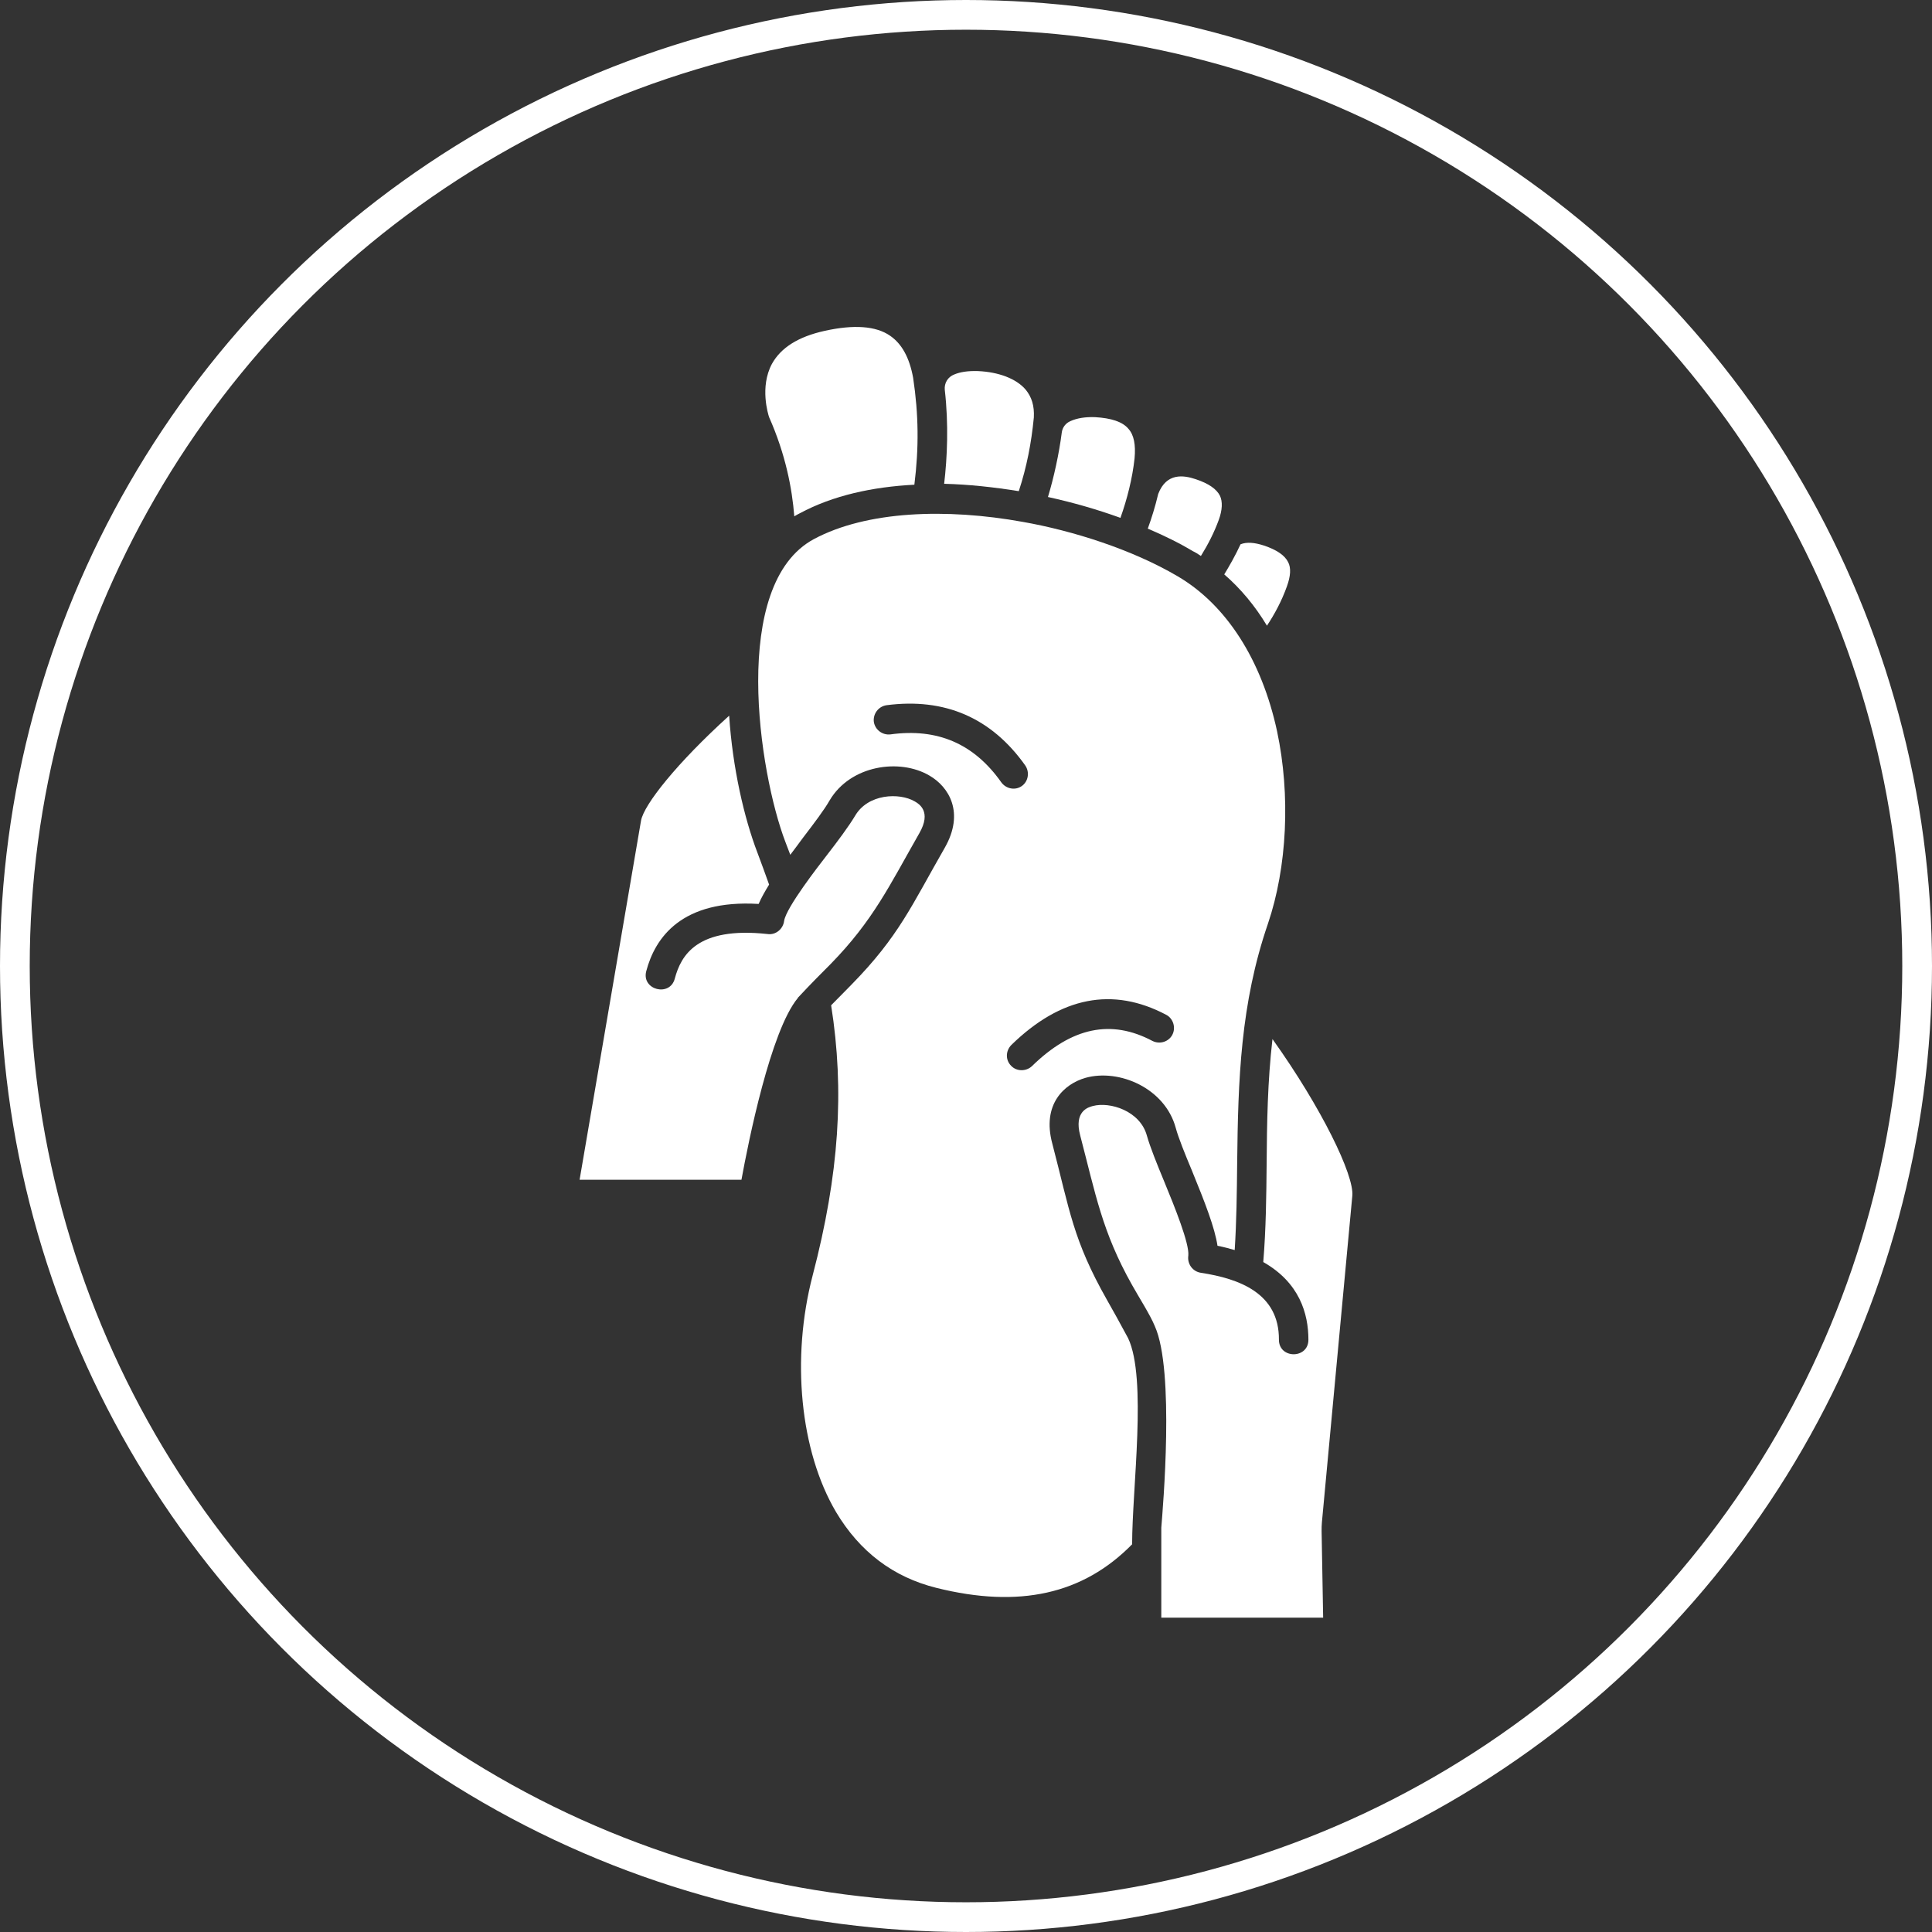
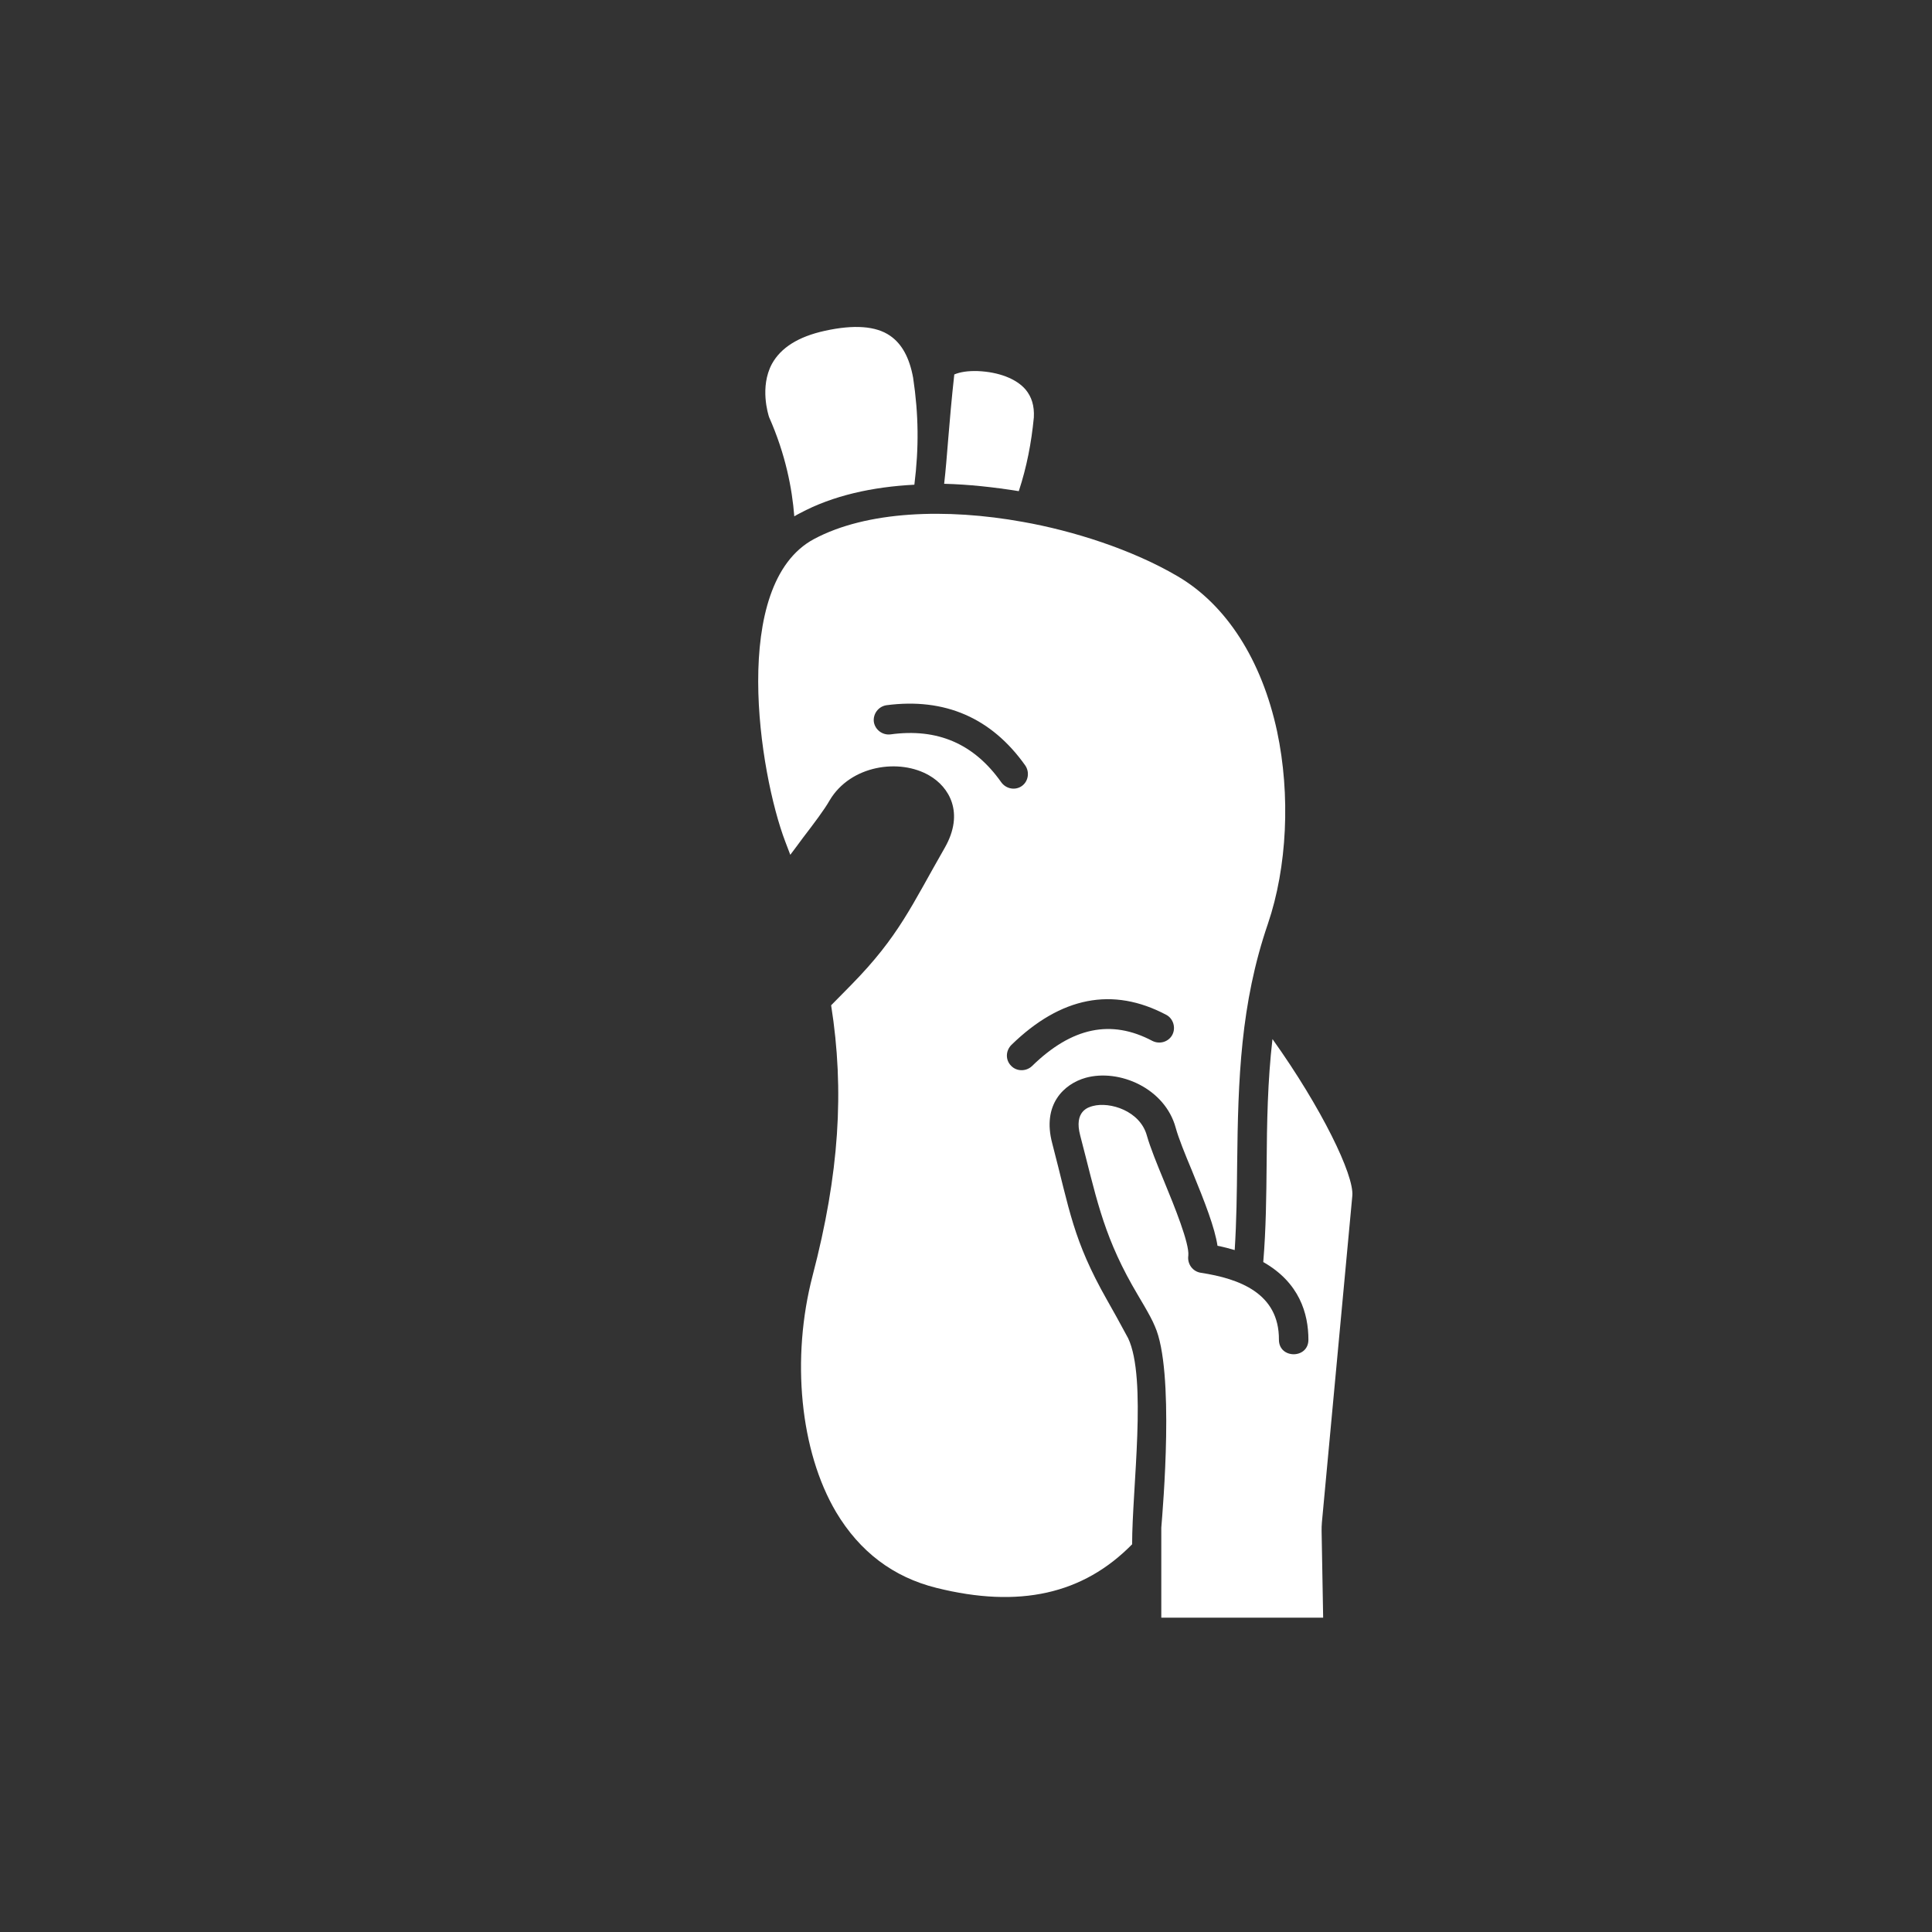
<svg xmlns="http://www.w3.org/2000/svg" width="130" height="130" viewBox="0 0 130 130" fill="none">
  <rect x="0" y="0" width="130" height="130" fill="#333333" stroke="none" />
-   <circle cx="65" cy="65" r="64" stroke="white" stroke-width="2" />
  <path fill-rule="evenodd" clip-rule="evenodd" d="M74.483 87.462C72.189 83.412 71.983 81.448 70.805 76.943C70.102 74.319 71.59 72.934 73.057 72.521C75.31 71.901 78.389 73.223 79.112 75.889C79.298 76.571 79.732 77.646 80.208 78.782C81.096 80.952 81.737 82.606 81.923 83.825C82.336 83.907 82.729 84.011 83.08 84.114C83.204 82.192 83.225 80.291 83.246 78.286C83.308 72.603 83.473 67.54 85.312 62.167C86.614 58.344 86.841 53.487 85.932 49.21C84.899 44.415 82.522 40.695 79.236 38.773C76.178 36.976 72.21 35.715 68.821 35.116C63.675 34.186 58.323 34.372 54.768 36.273C49.106 39.311 51.069 52 52.846 56.649C52.95 56.939 53.074 57.228 53.177 57.517C53.446 57.166 53.735 56.773 54.024 56.381C54.768 55.409 55.471 54.48 55.822 53.859C57.227 51.483 60.534 51.008 62.538 52.186C63.861 52.95 64.915 54.686 63.572 57.042C61.34 60.927 60.493 62.994 57.289 66.259C56.897 66.652 56.463 67.106 55.925 67.644C56.835 73.389 56.463 79.01 54.685 85.809C53.218 91.409 53.838 97.65 56.256 101.742C57.847 104.408 60.1 106.123 63.014 106.846C68.573 108.231 72.871 107.28 76.178 103.912C76.178 100.151 77.191 92.752 75.909 90.045C75.351 89.012 74.876 88.144 74.483 87.462ZM67.374 52.64C65.535 50.036 63.076 48.982 59.914 49.416C59.377 49.478 58.881 49.106 58.798 48.569C58.736 48.032 59.108 47.536 59.645 47.453C63.572 46.937 66.713 48.3 68.986 51.504C69.296 51.958 69.193 52.578 68.759 52.888C68.325 53.198 67.705 53.095 67.374 52.64ZM68.036 71.715C67.643 71.322 67.664 70.702 68.056 70.309C71.383 67.065 74.876 66.383 78.472 68.284C78.947 68.532 79.133 69.152 78.885 69.627C78.637 70.103 78.038 70.289 77.542 70.041C74.773 68.573 72.127 69.111 69.441 71.735C69.048 72.107 68.408 72.107 68.036 71.715Z" fill="white" />
-   <path fill-rule="evenodd" clip-rule="evenodd" d="M55.884 64.874C58.756 61.94 59.852 59.584 61.856 56.071C62.704 54.603 61.836 54.087 61.546 53.922C60.513 53.322 58.405 53.405 57.537 54.893C57.103 55.616 56.38 56.587 55.595 57.6C55.099 58.241 52.908 61.051 52.763 61.96C52.701 62.498 52.205 62.932 51.647 62.849C46.894 62.332 45.82 64.296 45.406 65.846C45.076 67.106 43.154 66.61 43.484 65.35C44.084 63.076 45.882 60.514 51.048 60.824C51.214 60.431 51.461 59.997 51.751 59.522C51.503 58.819 51.234 58.096 50.965 57.373C50.077 55.058 49.291 51.669 49.064 48.156C45.551 51.338 43.319 54.149 43.133 55.223L39 79.382H49.891C50.366 76.778 51.854 69.379 53.673 67.168L53.693 67.147V67.127L53.714 67.106C54.603 66.156 55.305 65.453 55.884 64.874Z" fill="white" />
  <path fill-rule="evenodd" clip-rule="evenodd" d="M90.995 80.456C91.119 79.072 88.928 74.546 85.622 69.917C85.291 72.769 85.25 75.558 85.229 78.307C85.209 80.456 85.188 82.688 85.002 84.92C87.44 86.305 88.04 88.392 88.04 90.148C88.04 91.45 86.056 91.45 86.056 90.148C86.076 87.007 83.369 86.036 80.807 85.643C80.249 85.561 79.877 85.044 79.959 84.486C80.042 83.68 79.029 81.18 78.347 79.526C77.852 78.328 77.397 77.212 77.169 76.406C76.715 74.752 74.69 74.112 73.532 74.422C73.222 74.504 72.251 74.773 72.685 76.406C73.718 80.332 74.152 82.874 76.177 86.47C76.612 87.255 77.397 88.475 77.707 89.239C79.05 92.215 78.244 101.515 78.141 102.796V108.851H89.032L88.928 103.023C88.928 102.817 88.928 102.631 88.949 102.424L90.995 80.456Z" fill="white" />
  <path fill-rule="evenodd" clip-rule="evenodd" d="M53.446 34.744C53.569 34.661 53.694 34.599 53.818 34.537C56.049 33.338 58.715 32.76 61.526 32.615C61.836 30.135 61.815 27.903 61.443 25.423C61.195 24.059 60.678 23.13 59.893 22.592C58.943 21.931 57.455 21.828 55.491 22.262C53.714 22.654 52.536 23.398 51.937 24.493C51.11 26.043 51.689 27.883 51.751 28.069C52.867 30.59 53.301 32.884 53.446 34.744Z" fill="white" />
-   <path fill-rule="evenodd" clip-rule="evenodd" d="M68.552 33.049C69.089 31.416 69.399 29.805 69.565 28.089C69.606 27.304 69.42 26.705 69.007 26.209C68.387 25.485 67.209 25.031 65.803 24.969C65.121 24.948 64.605 25.031 64.212 25.196C63.778 25.361 63.53 25.775 63.572 26.229C63.84 28.565 63.737 30.797 63.53 32.553C65.183 32.594 66.878 32.78 68.552 33.049Z" fill="white" />
-   <path fill-rule="evenodd" clip-rule="evenodd" d="M76.343 30.838C76.426 29.928 76.302 29.267 75.93 28.854C75.537 28.379 74.772 28.131 73.677 28.069C73.037 28.048 72.479 28.131 72.024 28.337C71.693 28.482 71.487 28.771 71.445 29.102C71.259 30.549 70.908 32.14 70.515 33.442C72.21 33.814 73.863 34.289 75.392 34.847C75.847 33.566 76.198 32.181 76.343 30.838Z" fill="white" />
-   <path fill-rule="evenodd" clip-rule="evenodd" d="M80.807 37.41C81.282 36.645 81.695 35.839 82.005 34.992C82.254 34.31 82.274 33.752 82.088 33.359C81.861 32.904 81.323 32.532 80.456 32.243C79.65 31.974 78.492 31.788 77.934 33.235C77.728 34.103 77.48 34.888 77.232 35.57C78.348 36.046 79.36 36.542 80.249 37.079C80.435 37.162 80.621 37.286 80.807 37.41Z" fill="white" />
-   <path fill-rule="evenodd" clip-rule="evenodd" d="M85.25 42.101C85.746 41.357 86.242 40.447 86.593 39.456C86.841 38.773 86.883 38.215 86.676 37.823C86.449 37.368 85.911 36.996 85.043 36.707C84.403 36.5 83.886 36.459 83.473 36.624C83.121 37.389 82.729 38.071 82.377 38.65C83.473 39.6 84.444 40.757 85.25 42.101Z" fill="white" />
+   <path fill-rule="evenodd" clip-rule="evenodd" d="M68.552 33.049C69.089 31.416 69.399 29.805 69.565 28.089C69.606 27.304 69.42 26.705 69.007 26.209C68.387 25.485 67.209 25.031 65.803 24.969C65.121 24.948 64.605 25.031 64.212 25.196C63.84 28.565 63.737 30.797 63.53 32.553C65.183 32.594 66.878 32.78 68.552 33.049Z" fill="white" />
</svg>